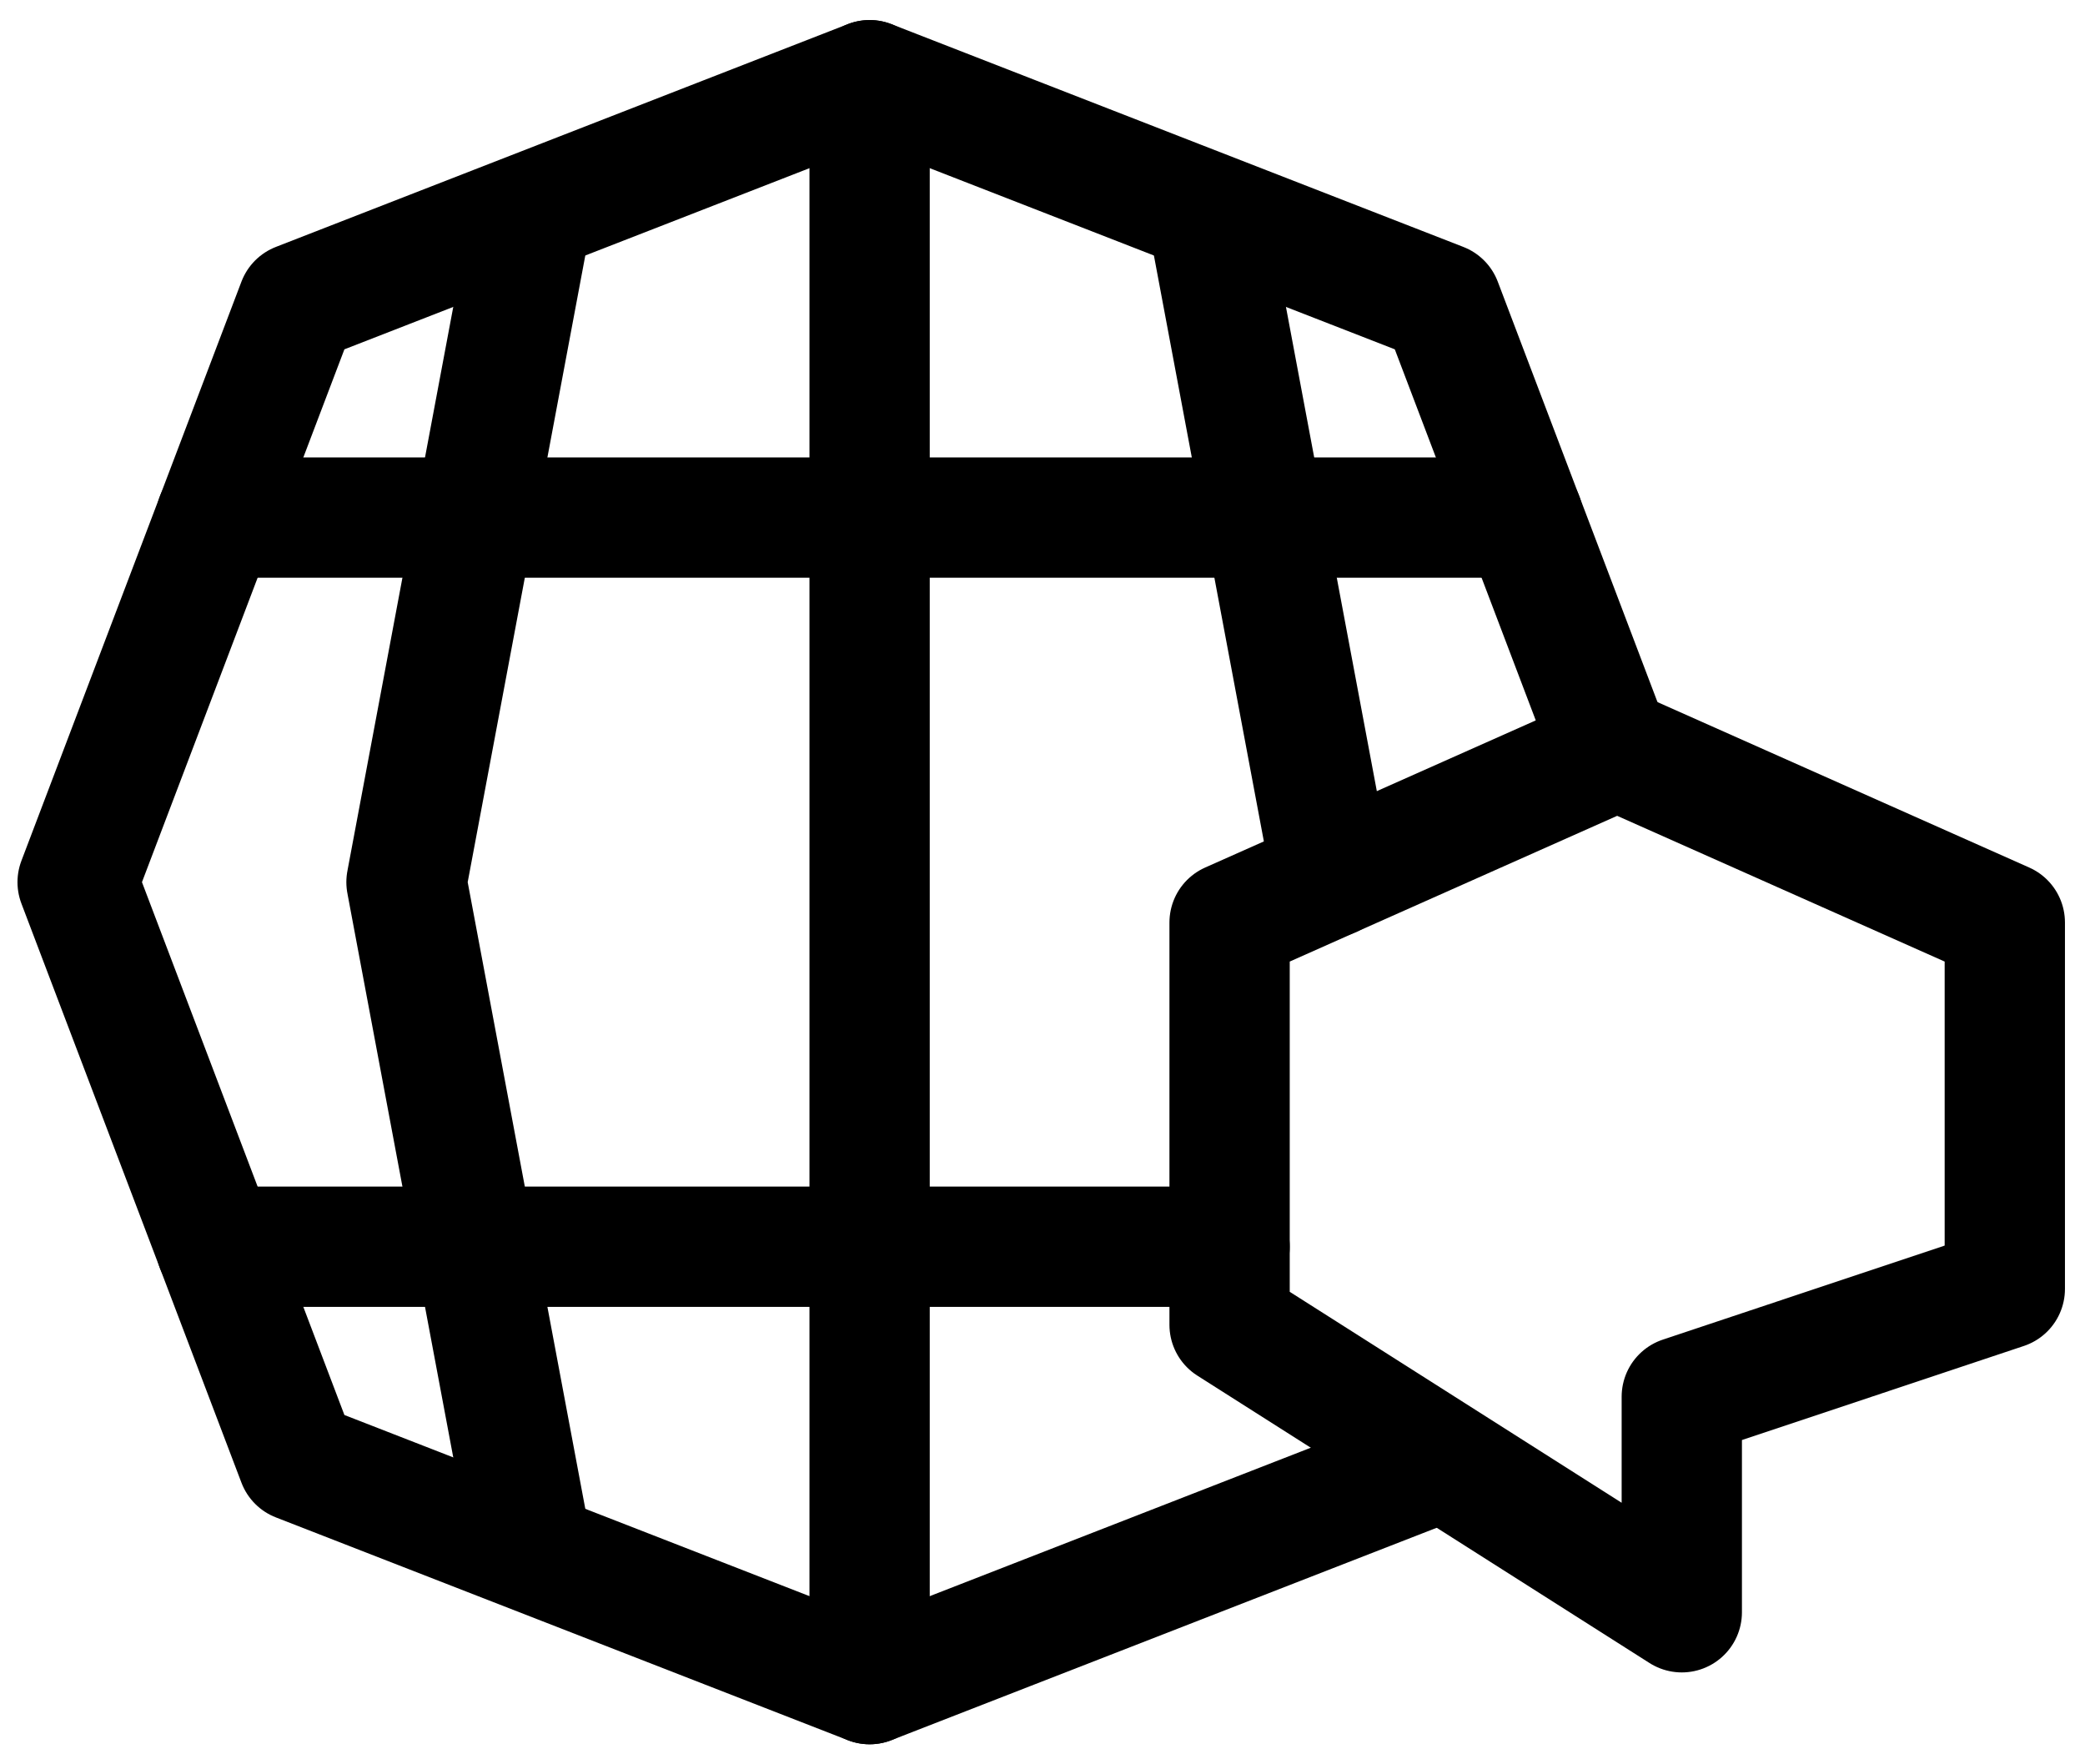
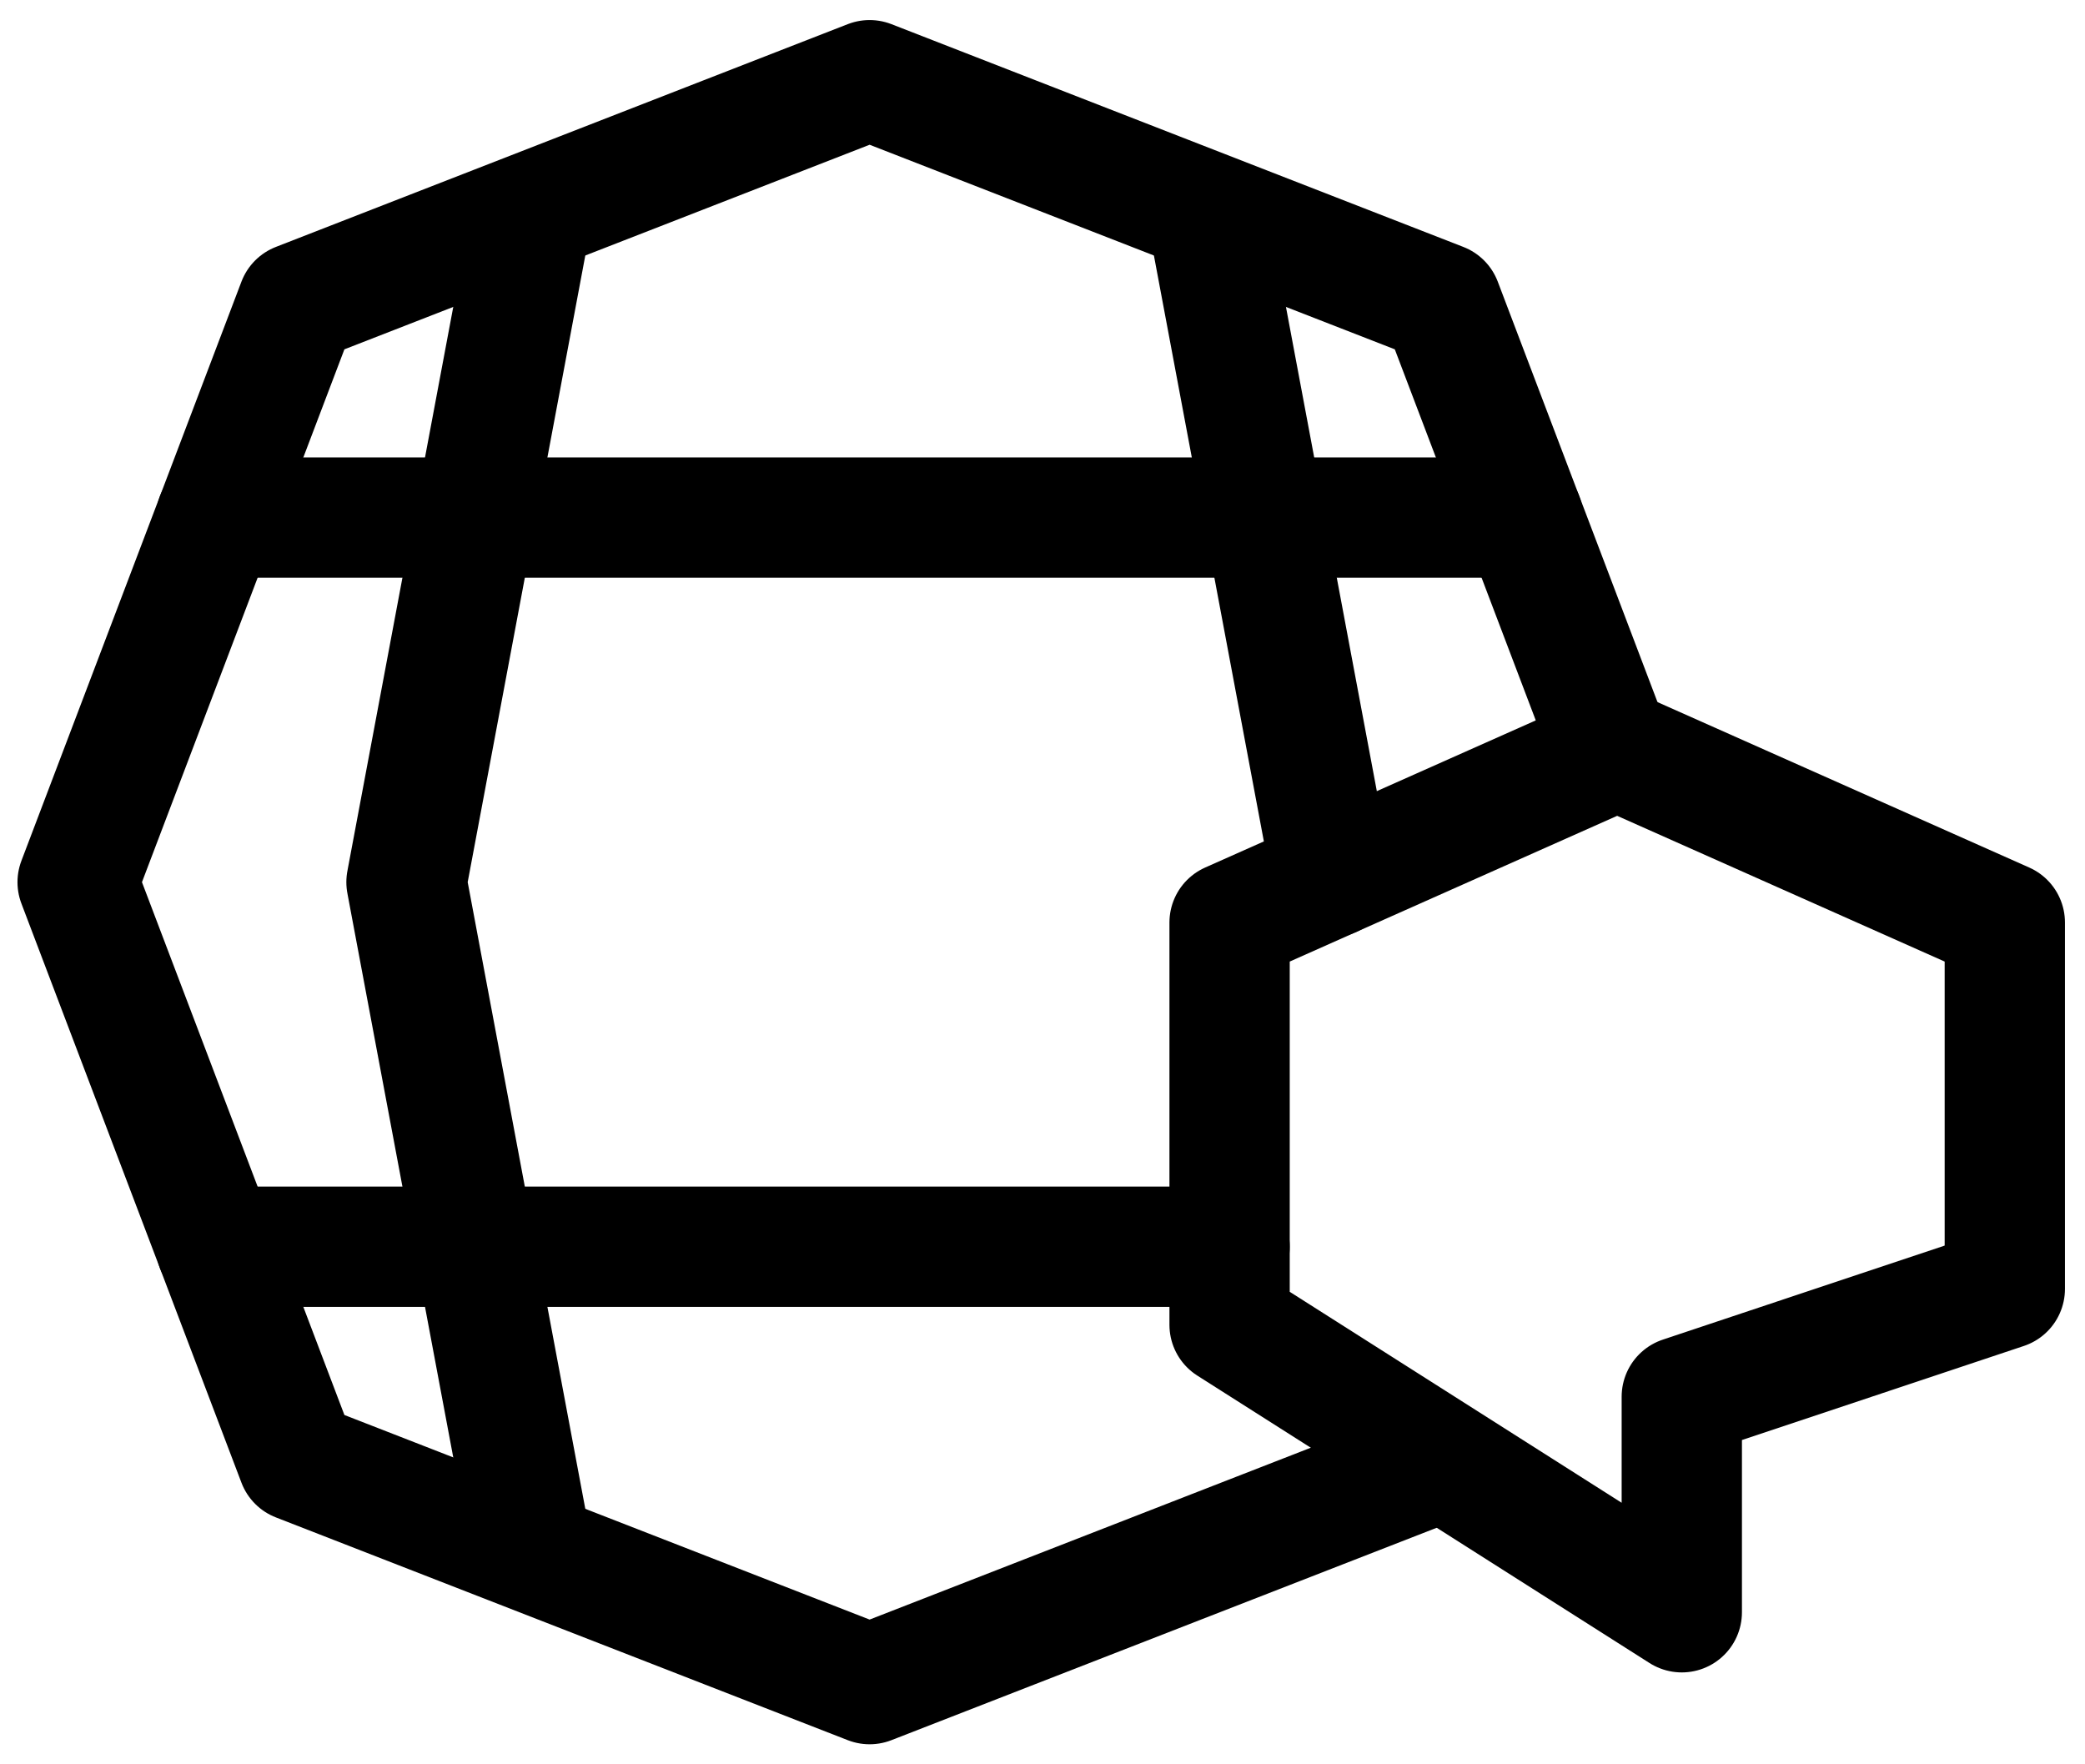
<svg xmlns="http://www.w3.org/2000/svg" width="26" height="22" viewBox="0 0 26 22" fill="none">
  <path d="M20.103 9.377L19.348 7.389L17.976 3.778L10.844 1L3.712 3.778L0.968 11L3.712 18.222L10.844 21L17.976 18.222" stroke="black" stroke-width="1.5" stroke-linecap="round" stroke-linejoin="round" />
-   <path d="M10.844 1V21" stroke="black" stroke-width="1.5" stroke-linecap="round" stroke-linejoin="round" />
  <path d="M6.615 2.763L5.069 11L6.615 19.237" stroke="black" stroke-width="1.5" stroke-linecap="round" stroke-linejoin="round" />
  <path d="M16.607 10.936L15.073 2.763" stroke="black" stroke-width="1.5" stroke-linecap="round" stroke-linejoin="round" />
  <path d="M18.993 6.454H2.695" stroke="black" stroke-width="1.5" stroke-linecap="round" stroke-linejoin="round" />
  <path d="M15.333 15.546H2.695" stroke="black" stroke-width="1.5" stroke-linecap="round" stroke-linejoin="round" />
  <path d="M15.333 11.503L20.166 9.352L25 11.503V16.072L20.972 17.416V20.104L15.333 16.52L15.333 11.503Z" stroke="black" stroke-width="1.5" stroke-linecap="round" stroke-linejoin="round" />
</svg>